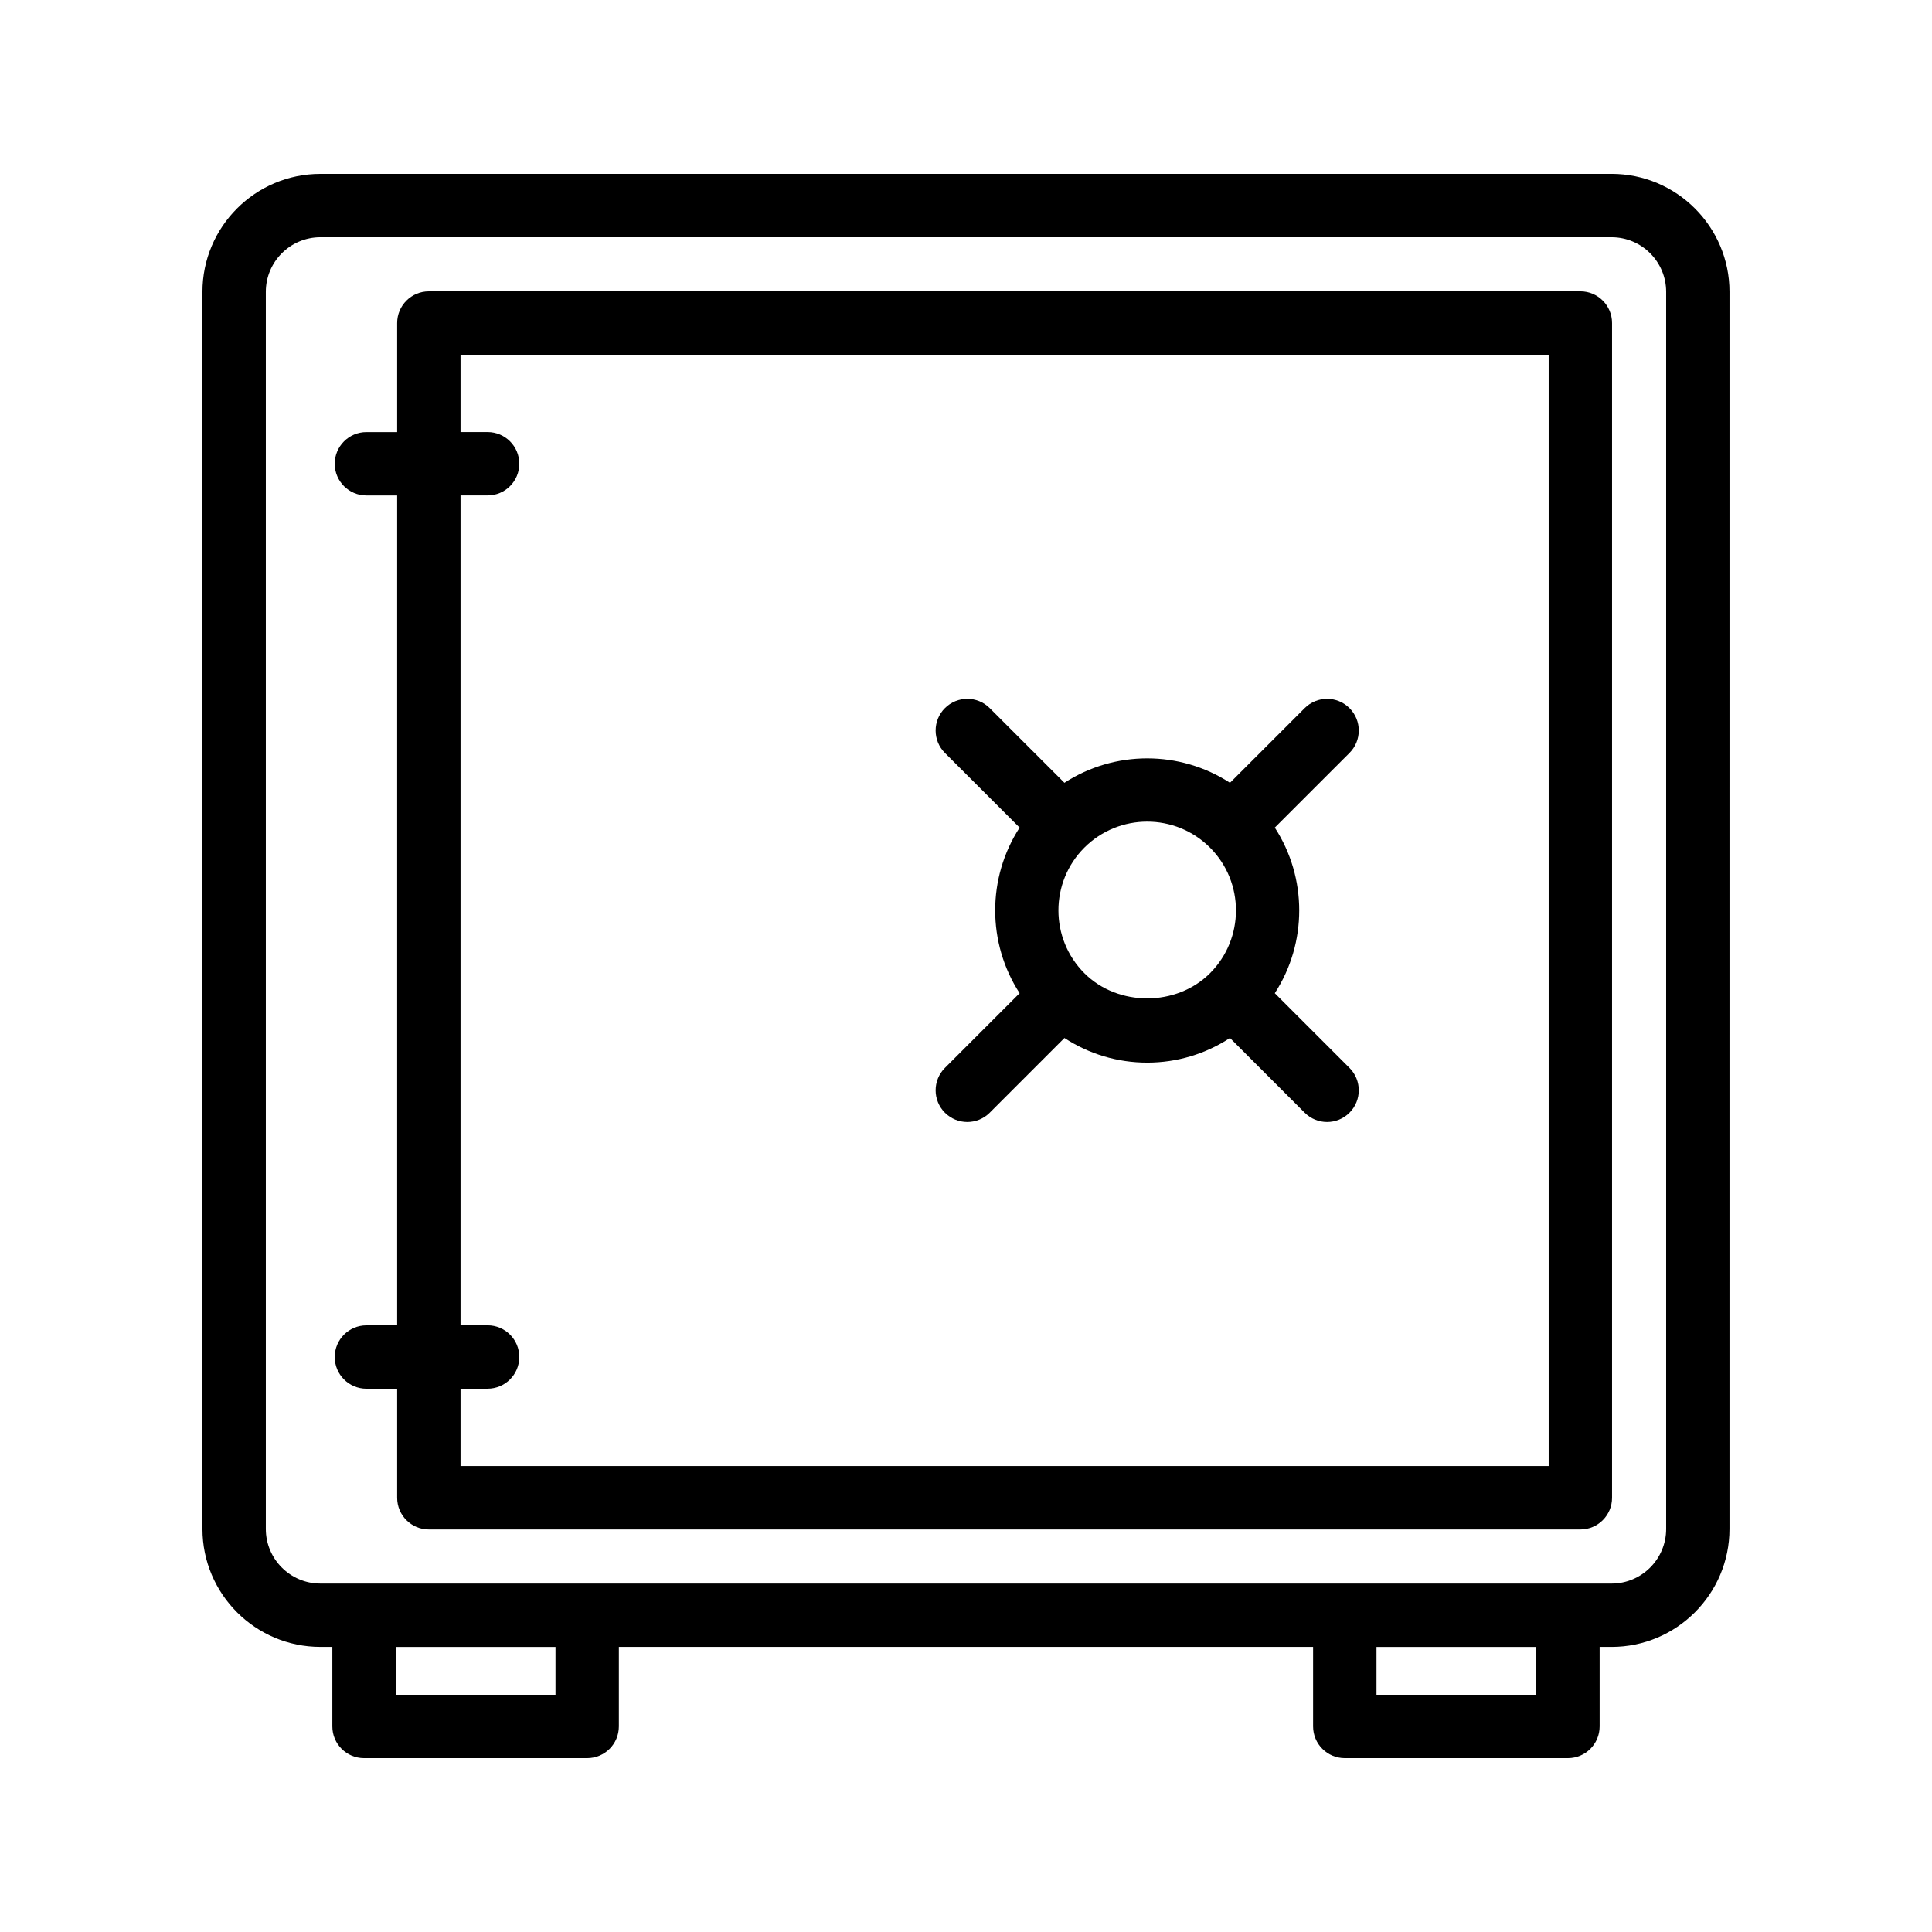
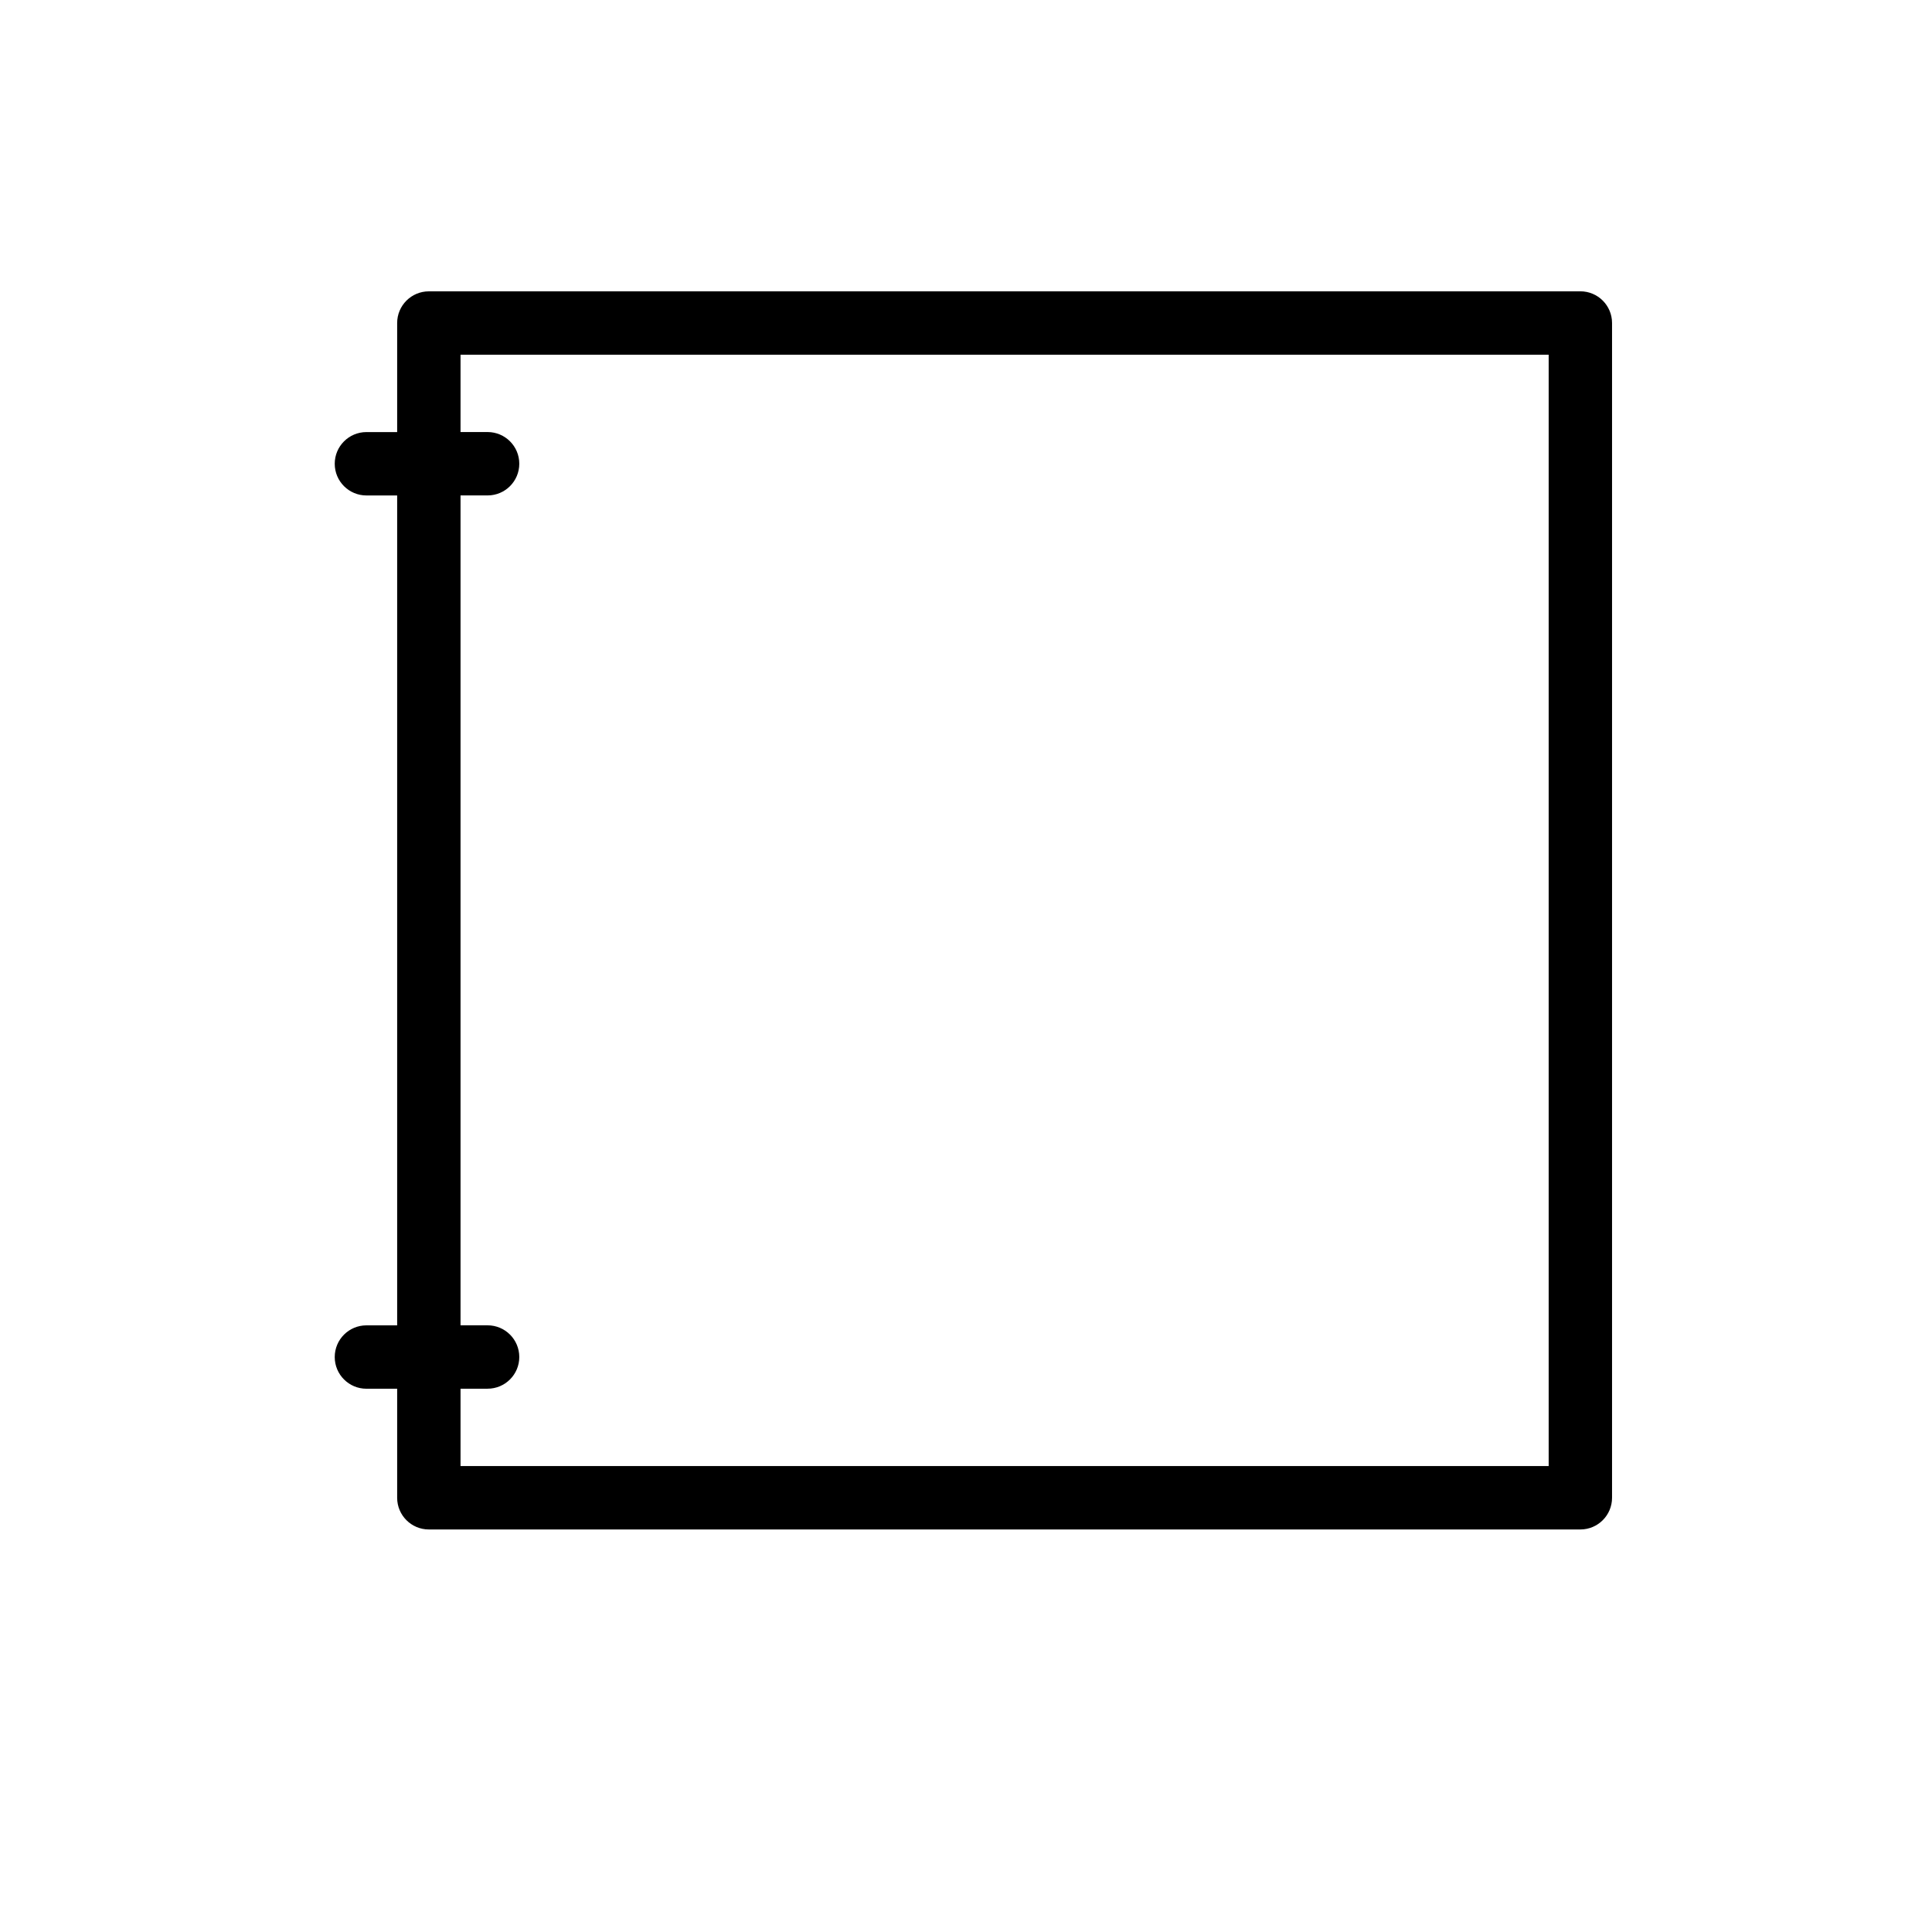
<svg xmlns="http://www.w3.org/2000/svg" fill="#000000" width="800px" height="800px" version="1.1" viewBox="144 144 512 512">
  <g>
-     <path d="m571.08 190.08h-342.17c-17.238 0-31.258 14.023-31.258 31.258v327.85c0 17.238 14.023 31.258 31.258 31.258h3.164v21.078c0 4.641 3.758 8.398 8.398 8.398h59.133c4.637 0 8.398-3.754 8.398-8.398v-21.074h183.98v21.074c0 4.641 3.758 8.398 8.398 8.398h59.137c4.637 0 8.398-3.754 8.398-8.398v-21.074h3.156c17.238 0 31.258-14.023 31.258-31.258l0.004-327.86c0-17.234-14.023-31.258-31.262-31.258zm-279.87 403.05h-42.34v-12.676h42.34zm259.92 0h-42.344v-12.676h42.344zm34.418-43.934c0 7.981-6.492 14.465-14.465 14.465h-342.17c-7.973 0-14.465-6.484-14.465-14.465v-327.86c0-7.977 6.488-14.465 14.465-14.465h342.17c7.973 0 14.465 6.484 14.465 14.465z" />
    <path d="m562.81 221.21h-305.16c-4.637 0-8.398 3.754-8.398 8.398v28.898h-8.145c-4.637 0-8.398 3.754-8.398 8.398 0 4.641 3.758 8.398 8.398 8.398h8.145v219.93h-8.145c-4.637 0-8.398 3.754-8.398 8.398 0 4.641 3.758 8.398 8.398 8.398h8.145v28.898c0 4.641 3.758 8.398 8.398 8.398h305.16c4.637 0 8.398-3.754 8.398-8.398v-311.33c0-4.641-3.758-8.395-8.398-8.395zm-8.395 311.31h-288.37v-20.5h7.172c4.637 0 8.398-3.754 8.398-8.398 0-4.641-3.758-8.398-8.398-8.398h-7.172v-219.93h7.172c4.637 0 8.398-3.754 8.398-8.398 0-4.641-3.758-8.398-8.398-8.398h-7.172v-20.5h288.37z" />
-     <path d="m394.41 438.88c1.641 1.641 3.789 2.461 5.938 2.461 2.148 0 4.297-0.82 5.938-2.461l19.801-19.801c6.477 4.219 14.02 6.527 21.934 6.527 7.914 0 15.457-2.305 21.934-6.527l19.801 19.801c1.641 1.641 3.789 2.461 5.938 2.461 2.148 0 4.297-0.82 5.938-2.461 3.281-3.281 3.281-8.594 0-11.875l-19.797-19.797c8.633-13.301 8.633-30.582 0-43.883l19.797-19.789c3.281-3.281 3.281-8.594 0-11.875s-8.594-3.281-11.875 0l-19.797 19.789c-13.297-8.633-30.582-8.633-43.879 0l-19.793-19.789c-3.281-3.281-8.602-3.281-11.875 0-3.281 3.281-3.281 8.594 0 11.875l19.797 19.789c-8.633 13.301-8.633 30.582 0 43.883l-19.797 19.797c-3.281 3.281-3.281 8.594 0 11.875zm53.609-77.137c6.027 0 12.055 2.297 16.641 6.879 9.176 9.176 9.176 24.117 0 33.293-8.891 8.891-24.395 8.891-33.285 0-9.176-9.176-9.176-24.117 0-33.293 4.59-4.582 10.617-6.879 16.645-6.879z" />
  </g>
</svg>